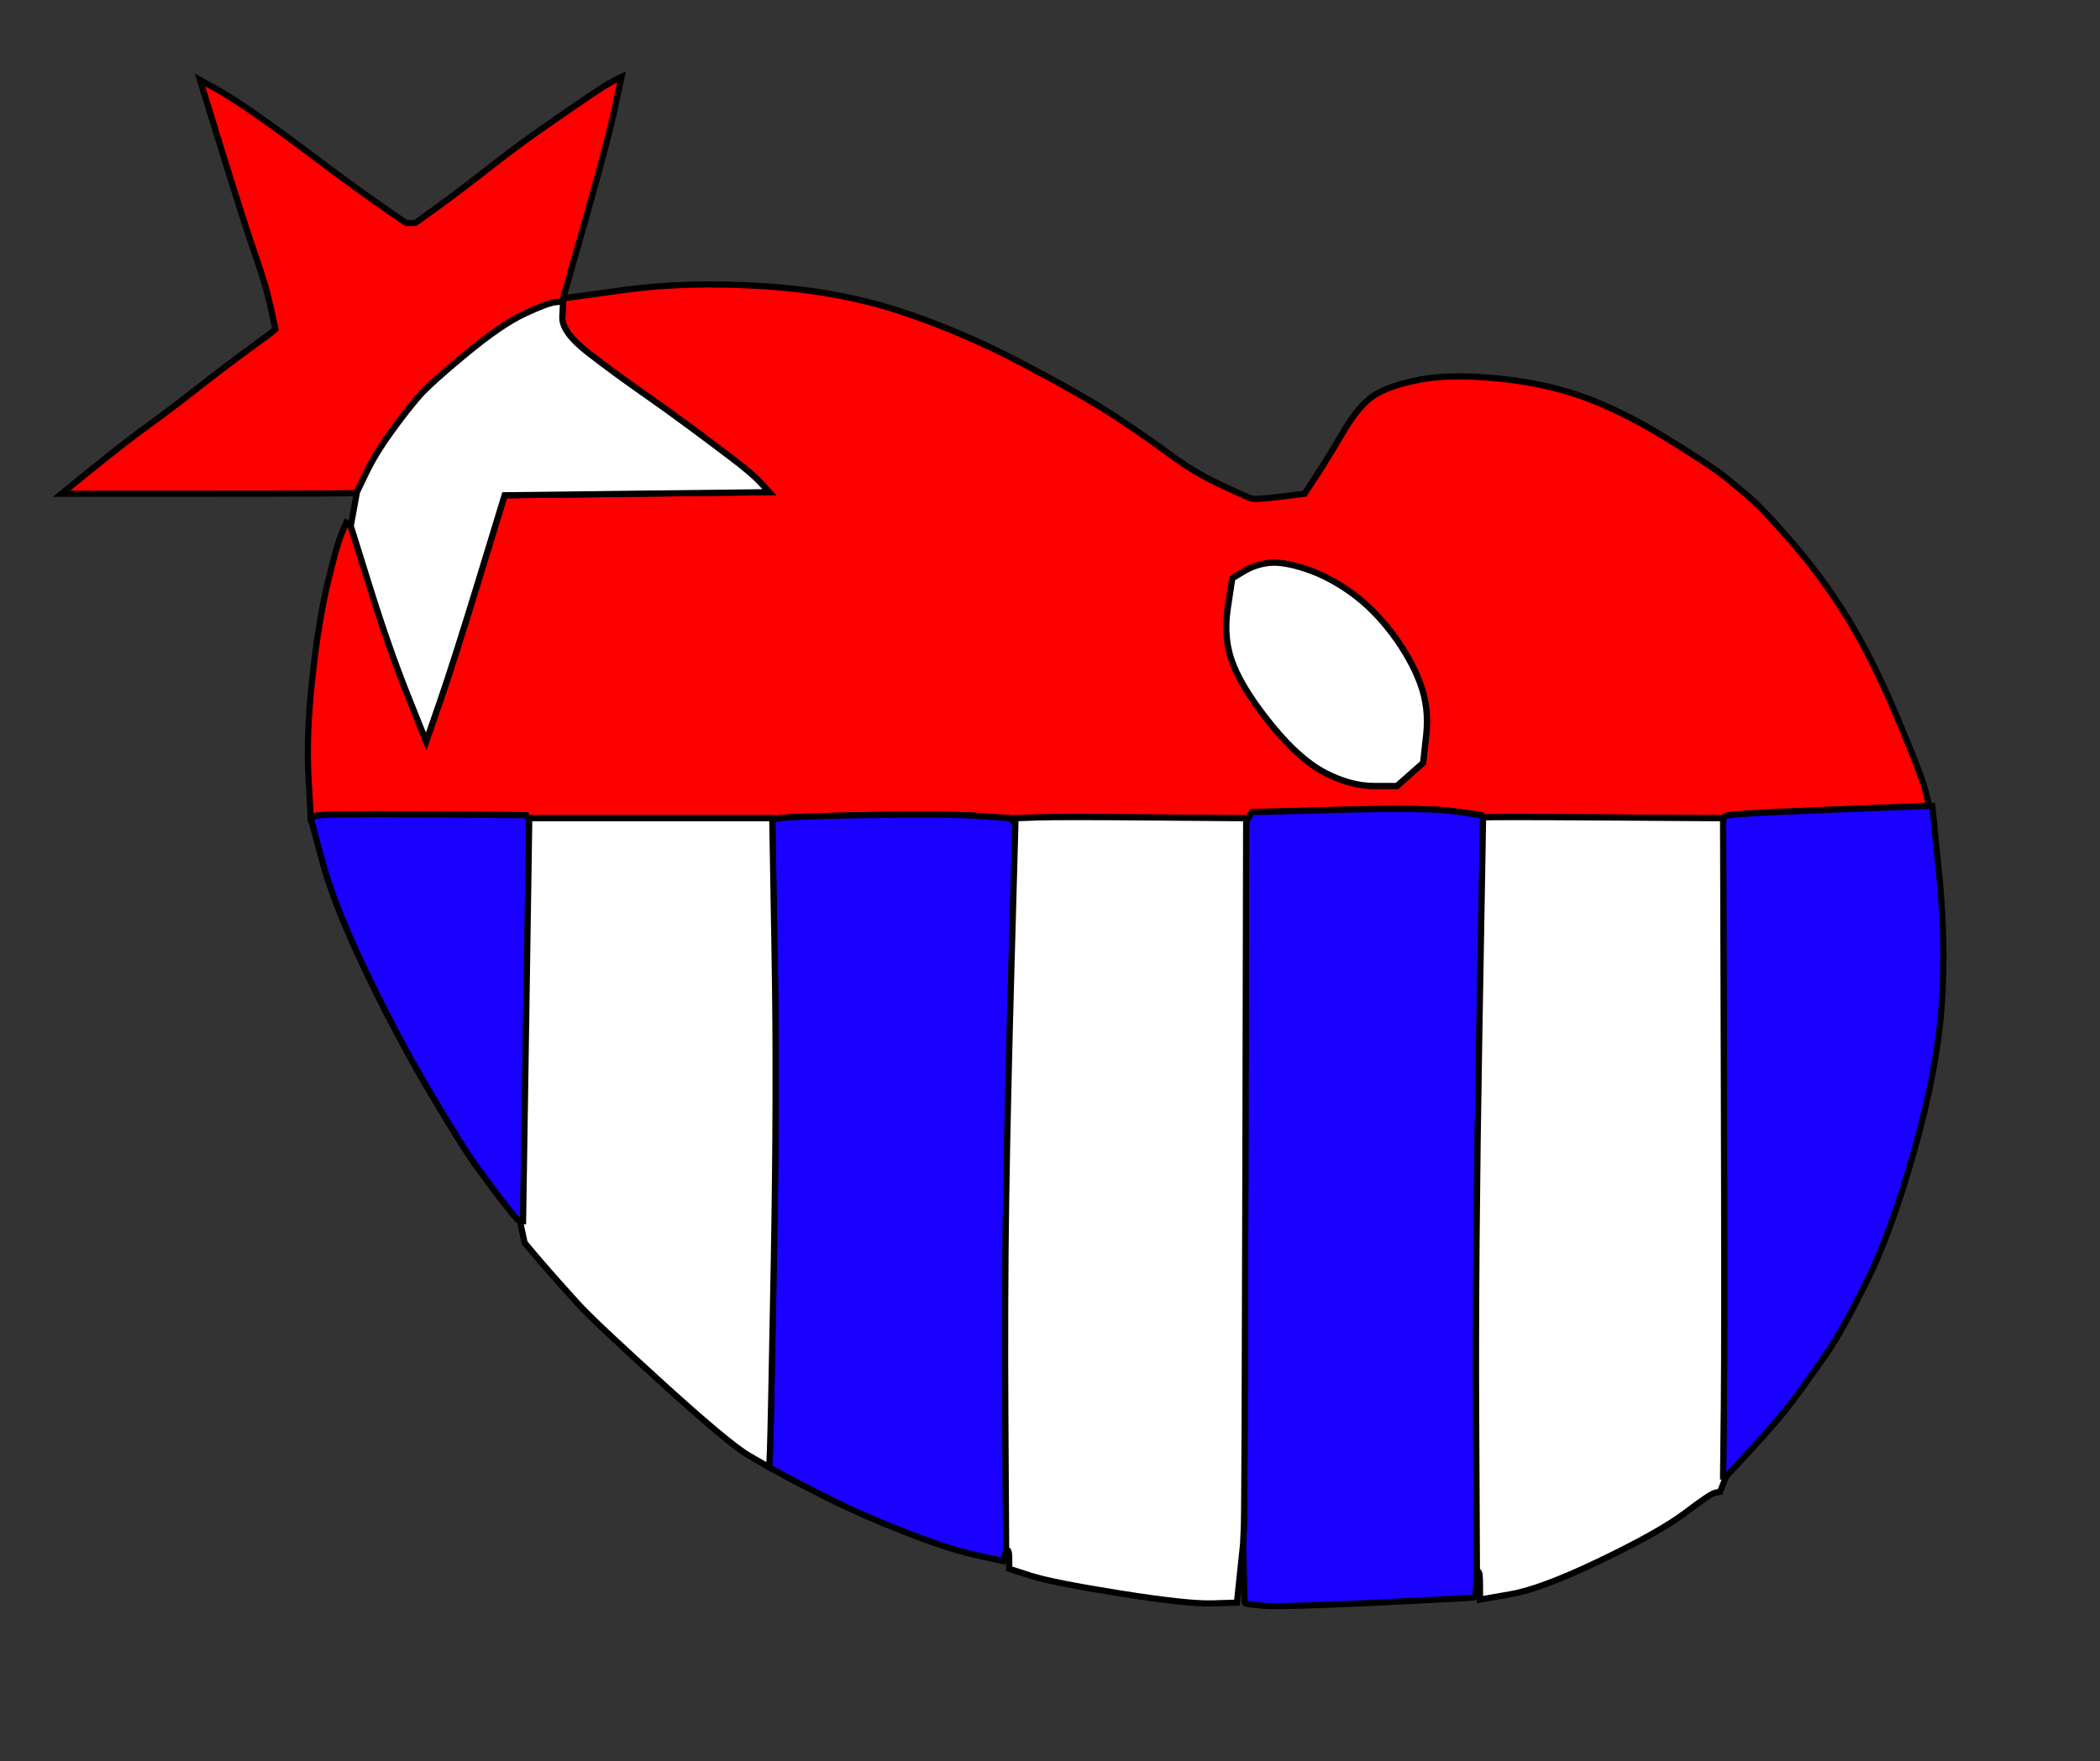
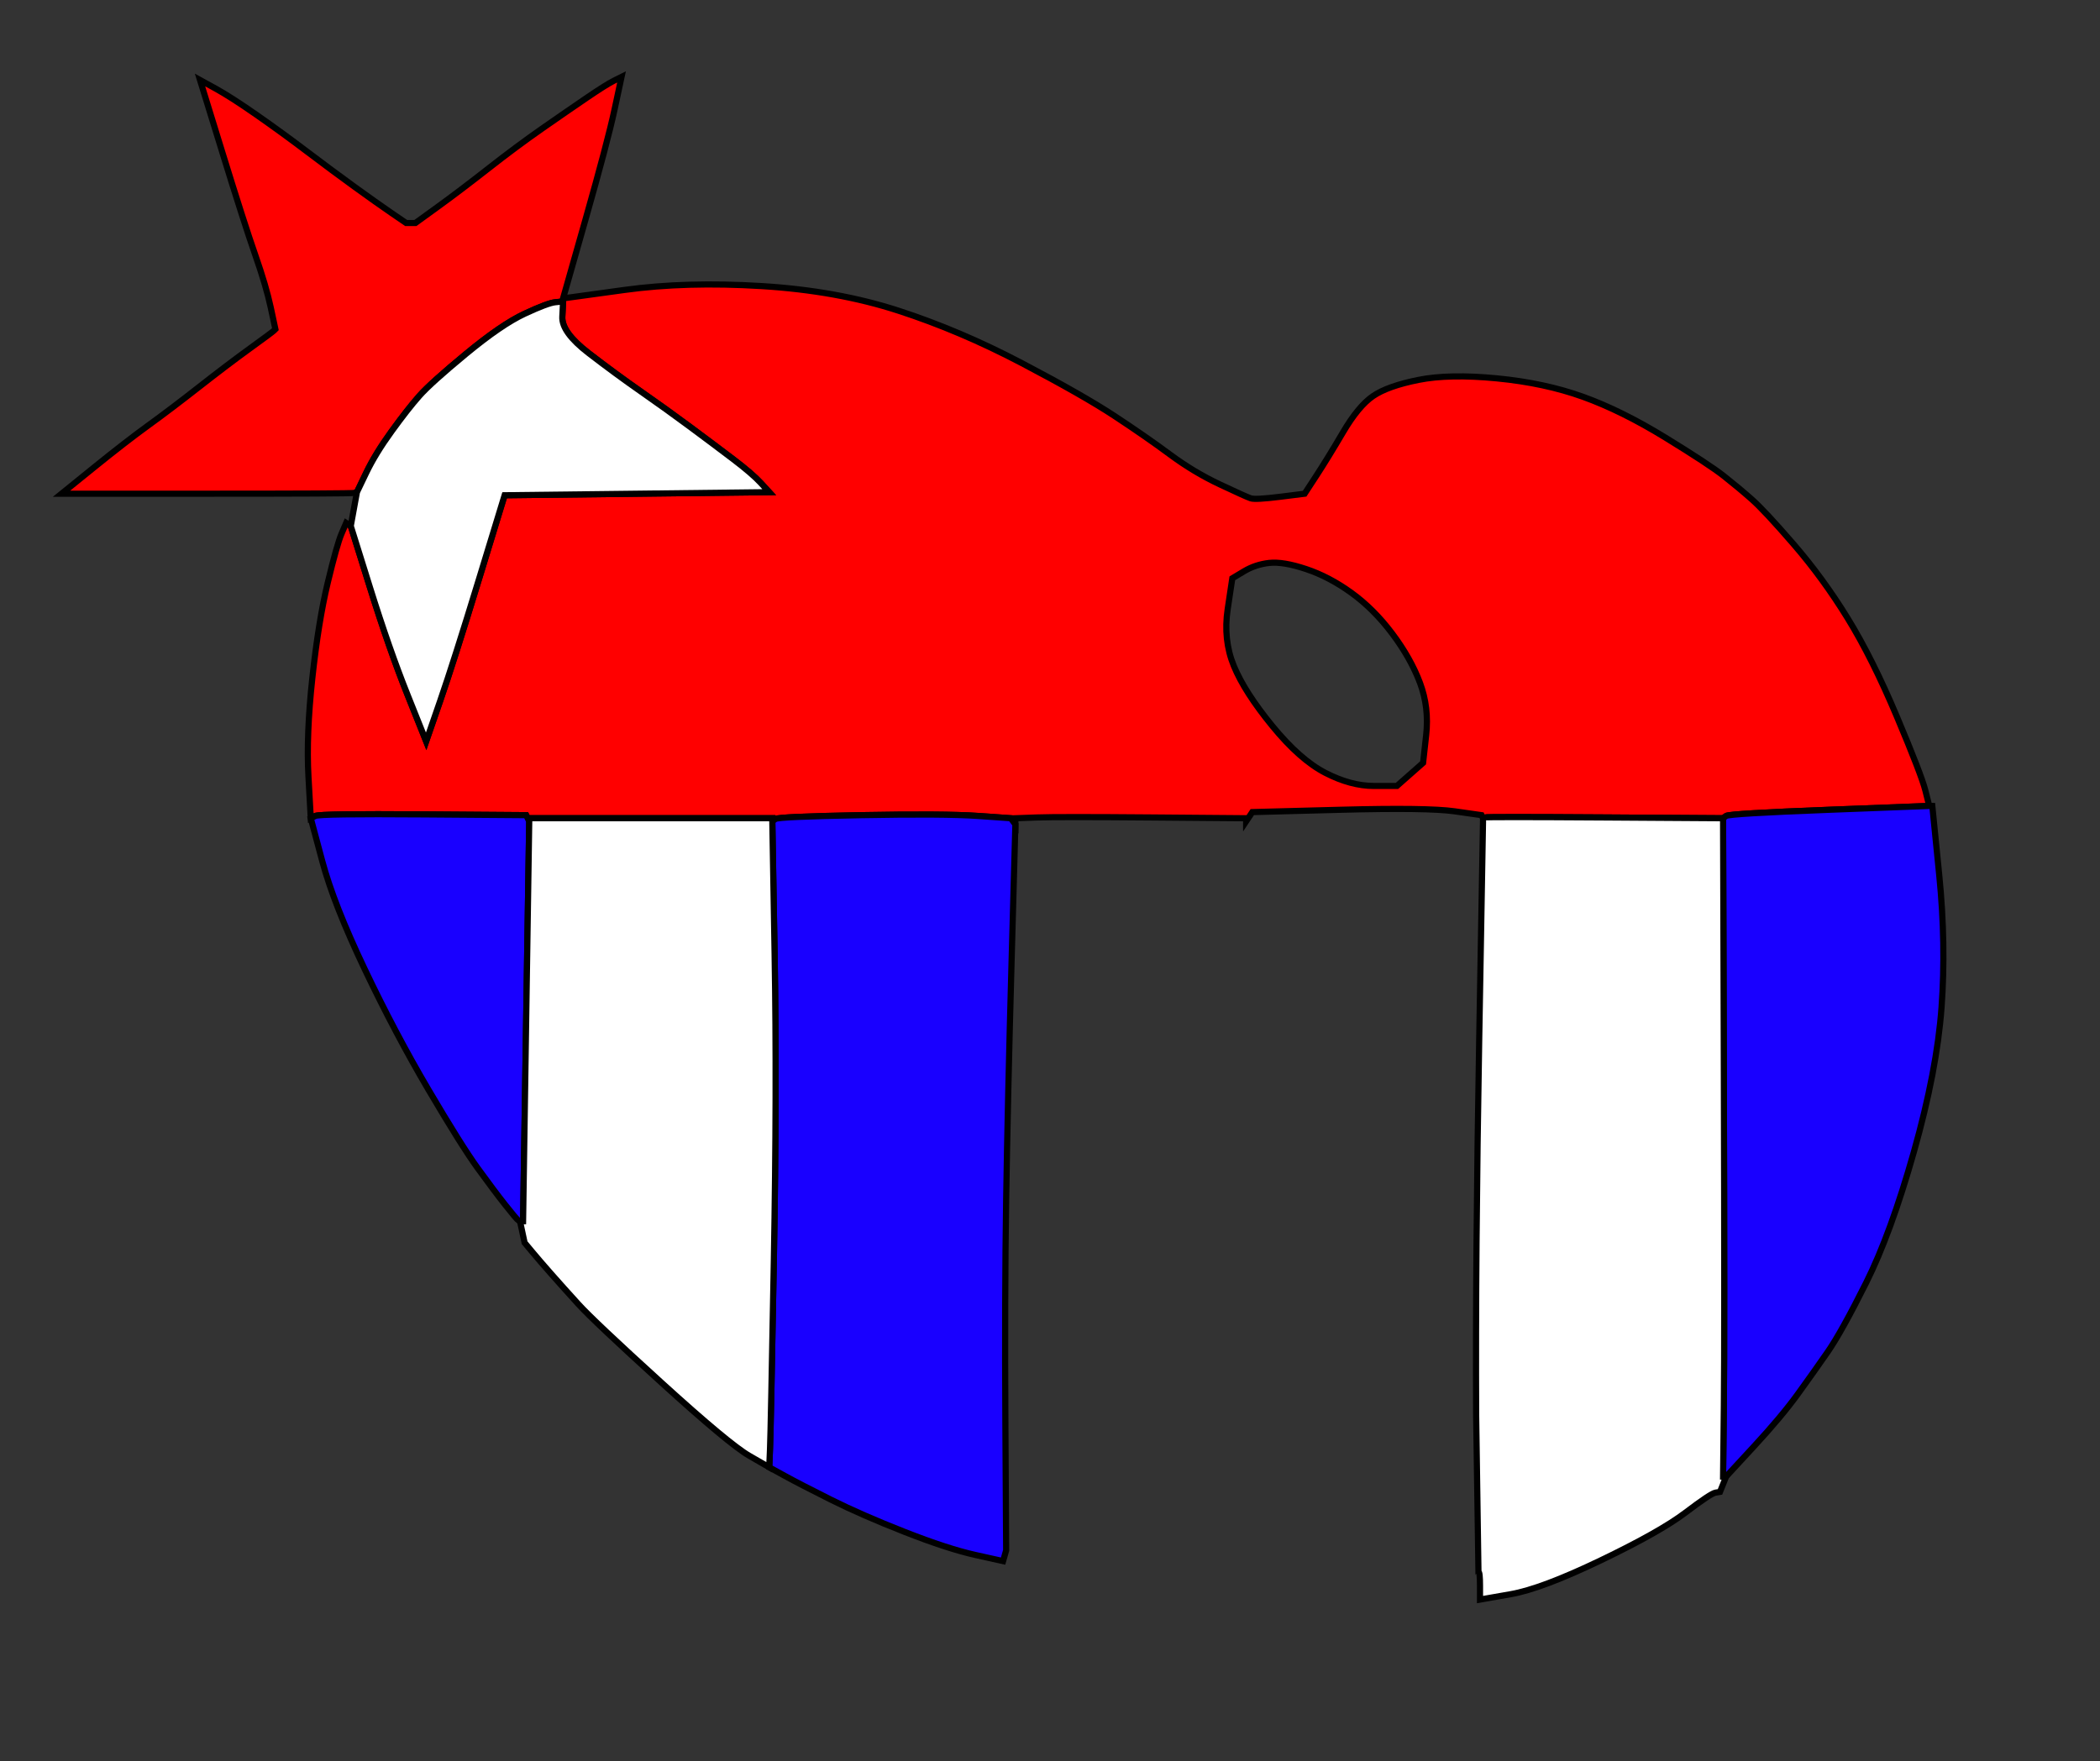
<svg xmlns="http://www.w3.org/2000/svg" width="682.5" height="572.5">
  <rect width="100%" height="100%" fill="#333333" stroke="none" />
  <path style="opacity:1;fill:#FF0000;fill-rule:evenodd;stroke:#000000;stroke-width:2px;stroke-linecap:butt;stroke-linejoin:miter;stroke-opacity:1" d="M 625.75 257 L 627 262 L 594.5 263.25 Q 562 264.5  561 265.25 L 560 266 L 521.5 265.75 Q 483 265.5  482.5 265.75 L 482 266 L 481.75 265.5 L 481.5 265 L 472.75 263.75 Q 464 262.5  435.5 263.25 L 407 264 L 406 265.5 L 405 267 L 405 266.5 L 405 266 L 374.5 265.75 Q 344 265.5  337 265.75 L 330 266 L 330 267 L 330 268 L 329.25 267 L 328.5 266 L 317.75 265.25 Q 307 264.5  280 265 Q 253 265.5  252 266.25 L 251 267 L 251 266.5 L 251 266 L 211.5 266 L 172 266 L 172 266.5 L 172 267 L 171.5 266 L 171 265 L 137.5 264.75 Q 104 264.5  102.5 265.25 L 101 266 L 100.25 252.5 Q 99.5 239  101.5 220.5 Q 103.5 202  106.5 189.5 Q 109.5 177  111 173.5 L 112.5 170 L 113.25 170.5 L 114 171 L 120.25 191 Q 126.5 211  132.5 226 L 138.5 241 L 143 228 Q 147.5 215  155.75 188 L 164 161 L 207 160.5 L 250 160 L 247.25 157 Q 244.5 154  238.25 149.25 Q 232 144.5  224.25 138.75 Q 216.5 133  208.25 127.25 Q 200 121.5  191.25 114.75 Q 182.5 108  182.75 103 L 183 98 L 180.5 98.25 Q 178 98.5  170.5 102 Q 163 105.5  151.5 115 Q 140 124.5  136.25 128.75 Q 132.5 133  127.25 140.25 Q 122 147.5  119 153.75 L 116 160 L 115 160.25 Q 114 160.5  67 160.5 L 20 160.5 L 30.5 152 Q 41 143.5  48.25 138.25 Q 55.5 133  64.75 125.75 Q 74 118.5  81.25 113.25 Q 88.5 108  89 107.5 L 89.5 107 L 88 100 Q 86.5 93  83 83 Q 79.5 73  72.25 49.5 L 65 26 L 70 28.75 Q 75 31.5  83.25 37.25 Q 91.5 43  99.75 49.25 Q 108 55.5  115.25 60.75 Q 122.5 66  127.25 69.25 L 132 72.5 L 133.5 72.5 L 135 72.5 L 142.25 67.25 Q 149.5 62  158.75 54.75 Q 168 47.5  176.25 41.75 Q 184.5 36  190.75 31.75 Q 197 27.5  199.5 26.25 L 202 25 L 199.75 35.5 Q 197.5 46  190.25 71.5 L 183 97 L 203 94.25 Q 223 91.5  247.5 93 Q 272 94.5  292 101 Q 312 107.5  332 118 Q 352 128.5  362.25 135.25 Q 372.5 142  380.25 147.75 Q 388 153.5  396.5 157.5 Q 405 161.5  406.5 162 Q 408 162.5  416 161.5 L 424 160.5 L 427.75 154.75 Q 431.5 149  436.5 140.5 Q 441.5 132  446.25 128.75 Q 451 125.5  461 123.5 Q 471 121.5  486.5 123 Q 502 124.5  514.5 129 Q 527 133.5  541.25 142.25 Q 555.5 151  560.25 154.75 Q 565 158.5  569.25 162.25 Q 573.5 166  583 177 Q 592.5 188  600.5 201 Q 608.5 214  616.5 233 Q 624.5 252  625.75 257  Z  M 412.5 183 Q 417 182.5  424.5 185 Q 432 187.5  439.25 192.75 Q 446.5 198  452.5 206 Q 458.5 214  461.5 222 Q 464.5 230  463.5 239 L 462.5 248 L 458.25 251.75 L 454 255.5 L 446.5 255.5 Q 439 255.5  430.75 251.25 Q 422.5 247  413.5 236 Q 404.5 225  401 216.5 Q 397.5 208  399 198 L 400.5 188 L 404.25 185.75 Q 408 183.5  412.5 183  Z  " id="path3" />
  <path style="opacity:1;fill:#1900FF;fill-rule:evenodd;stroke:#000000;stroke-width:2px;stroke-linecap:butt;stroke-linejoin:miter;stroke-opacity:1" d="M 171.5 266 L 172 267 L 171 332 L 170 397 L 169.5 397 L 169 397 L 168.5 396.75 Q 168 396.5  164.25 391.75 Q 160.5 387  155.25 379.75 Q 150 372.5  139.25 354.25 Q 128.5 336  118.5 315 Q 108.5 294  104.75 280 L 101 266 L 102.5 265.25 Q 104 264.5  137.5 264.75 L 171 265 L 171.5 266  Z  " id="path5" />
  <path style="opacity:1;fill:#1900FF;fill-rule:evenodd;stroke:#000000;stroke-width:2px;stroke-linecap:butt;stroke-linejoin:miter;stroke-opacity:1" d="M 329.25 267 L 330 268 L 328.75 313 Q 327.5 358  327 390 Q 326.5 422  326.75 463 L 327 504 L 326.5 505.75 L 326 507.5 L 317 505.5 Q 308 503.5  294 498 Q 280 492.5  270 487.5 Q 260 482.5  255 479.75 L 250 477 L 250.25 471 Q 250.5 465  251.5 409.5 Q 252.5 354  251.75 310.5 L 251 267 L 252 266.25 Q 253 265.5  280 265 Q 307 264.5  317.75 265.25 L 328.5 266 L 329.25 267  Z  " id="path7" />
-   <path style="opacity:1;fill:#1900FF;fill-rule:evenodd;stroke:#000000;stroke-width:2px;stroke-linecap:butt;stroke-linejoin:miter;stroke-opacity:1" d="M 481.75 265.5 L 482 266 L 480.75 337.5 Q 479.5 409  479.75 460 L 480 511 L 479.75 515 L 479.5 519 L 479.25 519.25 Q 479 519.5  447.5 521 Q 416 522.5  410.5 522 Q 405 521.5  404.75 521.25 L 404.5 521 L 404.25 511.5 L 404 502 L 404.25 496.5 Q 404.5 491  404.75 379 L 405 267 L 406 265.5 L 407 264 L 435.5 263.25 Q 464 262.5  472.75 263.75 L 481.5 265 L 481.75 265.5  Z  " id="path9" />
  <path style="opacity:1;fill:#1900FF;fill-rule:evenodd;stroke:#000000;stroke-width:2px;stroke-linecap:butt;stroke-linejoin:miter;stroke-opacity:1" d="M 594.5 263.25 L 627 262 L 627.5 262 L 628 262 L 630.25 284.5 Q 632.5 307  631 327.5 Q 629.5 348  622 374.5 Q 614.5 401  606.5 417 Q 598.5 433  594 439.5 Q 589.5 446  584.25 453.25 Q 579 460.5  570 470.25 L 561 480 L 560.5 480 L 560 480 L 560.25 457 Q 560.5 434  560.25 350 L 560 266 L 561 265.25 Q 562 264.5  594.5 263.25  Z  " id="path11" />
  <path style="opacity:1;fill:#FFFFFF;fill-rule:evenodd;stroke:#000000;stroke-width:2px;stroke-linecap:butt;stroke-linejoin:miter;stroke-opacity:1" d="M 120.25 191 L 114 171 L 115 165.5 L 116 160 L 119 153.75 Q 122 147.5  127.25 140.25 Q 132.5 133  136.25 128.75 Q 140 124.5  151.5 115 Q 163 105.5  170.5 102 Q 178 98.5  180.5 98.25 L 183 98 L 182.75 103 Q 182.5 108  191.25 114.75 Q 200 121.5  208.25 127.25 Q 216.5 133  224.25 138.75 Q 232 144.5  238.25 149.25 Q 244.5 154  247.25 157 L 250 160 L 207 160.5 L 164 161 L 155.75 188 Q 147.5 215  143 228 L 138.5 241 L 132.5 226 Q 126.5 211  120.25 191  Z  " id="path13" />
  <path style="opacity:1;fill:#FFFFFF;fill-rule:evenodd;stroke:#000000;stroke-width:2px;stroke-linecap:butt;stroke-linejoin:miter;stroke-opacity:1" d="M 251 266.5 L 251 267 L 251.75 310.5 Q 252.5 354  251.5 409.5 Q 250.5 465  250.25 471 L 250 477 L 243.5 473.25 Q 237 469.5  215 449.5 Q 193 429.5  188 424 Q 183 418.5  179.25 414.25 Q 175.5 410  173 407 L 170.5 404 L 169.75 400.5 L 169 397 L 169.5 397 L 170 397 L 171 332 L 172 267 L 172 266.5 L 172 266 L 211.5 266 L 251 266 L 251 266.5  Z  " id="path15" />
-   <path style="opacity:1;fill:#FFFFFF;fill-rule:evenodd;stroke:#000000;stroke-width:2px;stroke-linecap:butt;stroke-linejoin:miter;stroke-opacity:1" d="M 405 266.5 L 405 267 L 404.75 379 Q 404.5 491  404.25 496.5 L 404 502 L 403 511.5 L 402 521 L 394 521.25 Q 386 521.5  364 518 Q 342 514.5  335 512.25 L 328 510 L 328 507 Q 328 504  327.5 504 L 327 504 L 326.75 463 Q 326.5 422  327 390 Q 327.5 358  328.75 313 L 330 268 L 330 267 L 330 266 L 337 265.75 Q 344 265.5  374.5 265.75 L 405 266 L 405 266.5  Z  " id="path17" />
-   <path style="opacity:1;fill:#FFFFFF;fill-rule:evenodd;stroke:#000000;stroke-width:2px;stroke-linecap:butt;stroke-linejoin:miter;stroke-opacity:1" d="M 412.5 183 Q 417 182.5  424.5 185 Q 432 187.5  439.25 192.75 Q 446.5 198  452.5 206 Q 458.5 214  461.5 222 Q 464.5 230  463.5 239 L 462.5 248 L 458.25 251.75 L 454 255.5 L 446.5 255.5 Q 439 255.5  430.75 251.25 Q 422.5 247  413.5 236 Q 404.5 225  401 216.5 Q 397.5 208  399 198 L 400.5 188 L 404.25 185.75 Q 408 183.5  412.5 183  Z  " id="path19" />
-   <path style="opacity:1;fill:#FFFFFF;fill-rule:evenodd;stroke:#000000;stroke-width:2px;stroke-linecap:butt;stroke-linejoin:miter;stroke-opacity:1" d="M 521.5 265.75 L 560 266 L 560.25 350 Q 560.5 434  560.25 457 L 560 480 L 560.5 480 L 561 480 L 560 482.5 L 559 485 L 557.5 485.25 Q 556 485.5  547.75 491.75 Q 539.5 498  520.25 507.25 Q 501 516.5  491 518.25 L 481 520 L 481 515.5 Q 481 511  480.5 511 L 480 511 L 479.75 460 Q 479.5 409  480.75 337.5 L 482 266 L 482.5 265.75 Q 483 265.5  521.5 265.75  Z  " id="path21" />
+   <path style="opacity:1;fill:#FFFFFF;fill-rule:evenodd;stroke:#000000;stroke-width:2px;stroke-linecap:butt;stroke-linejoin:miter;stroke-opacity:1" d="M 521.5 265.75 L 560 266 L 560.25 350 Q 560.5 434  560.25 457 L 560 480 L 560.5 480 L 561 480 L 560 482.5 L 559 485 L 557.5 485.25 Q 556 485.5  547.75 491.75 Q 539.5 498  520.25 507.25 Q 501 516.5  491 518.25 L 481 520 L 481 515.5 Q 481 511  480.5 511 L 479.75 460 Q 479.5 409  480.75 337.5 L 482 266 L 482.5 265.75 Q 483 265.5  521.5 265.75  Z  " id="path21" />
</svg>